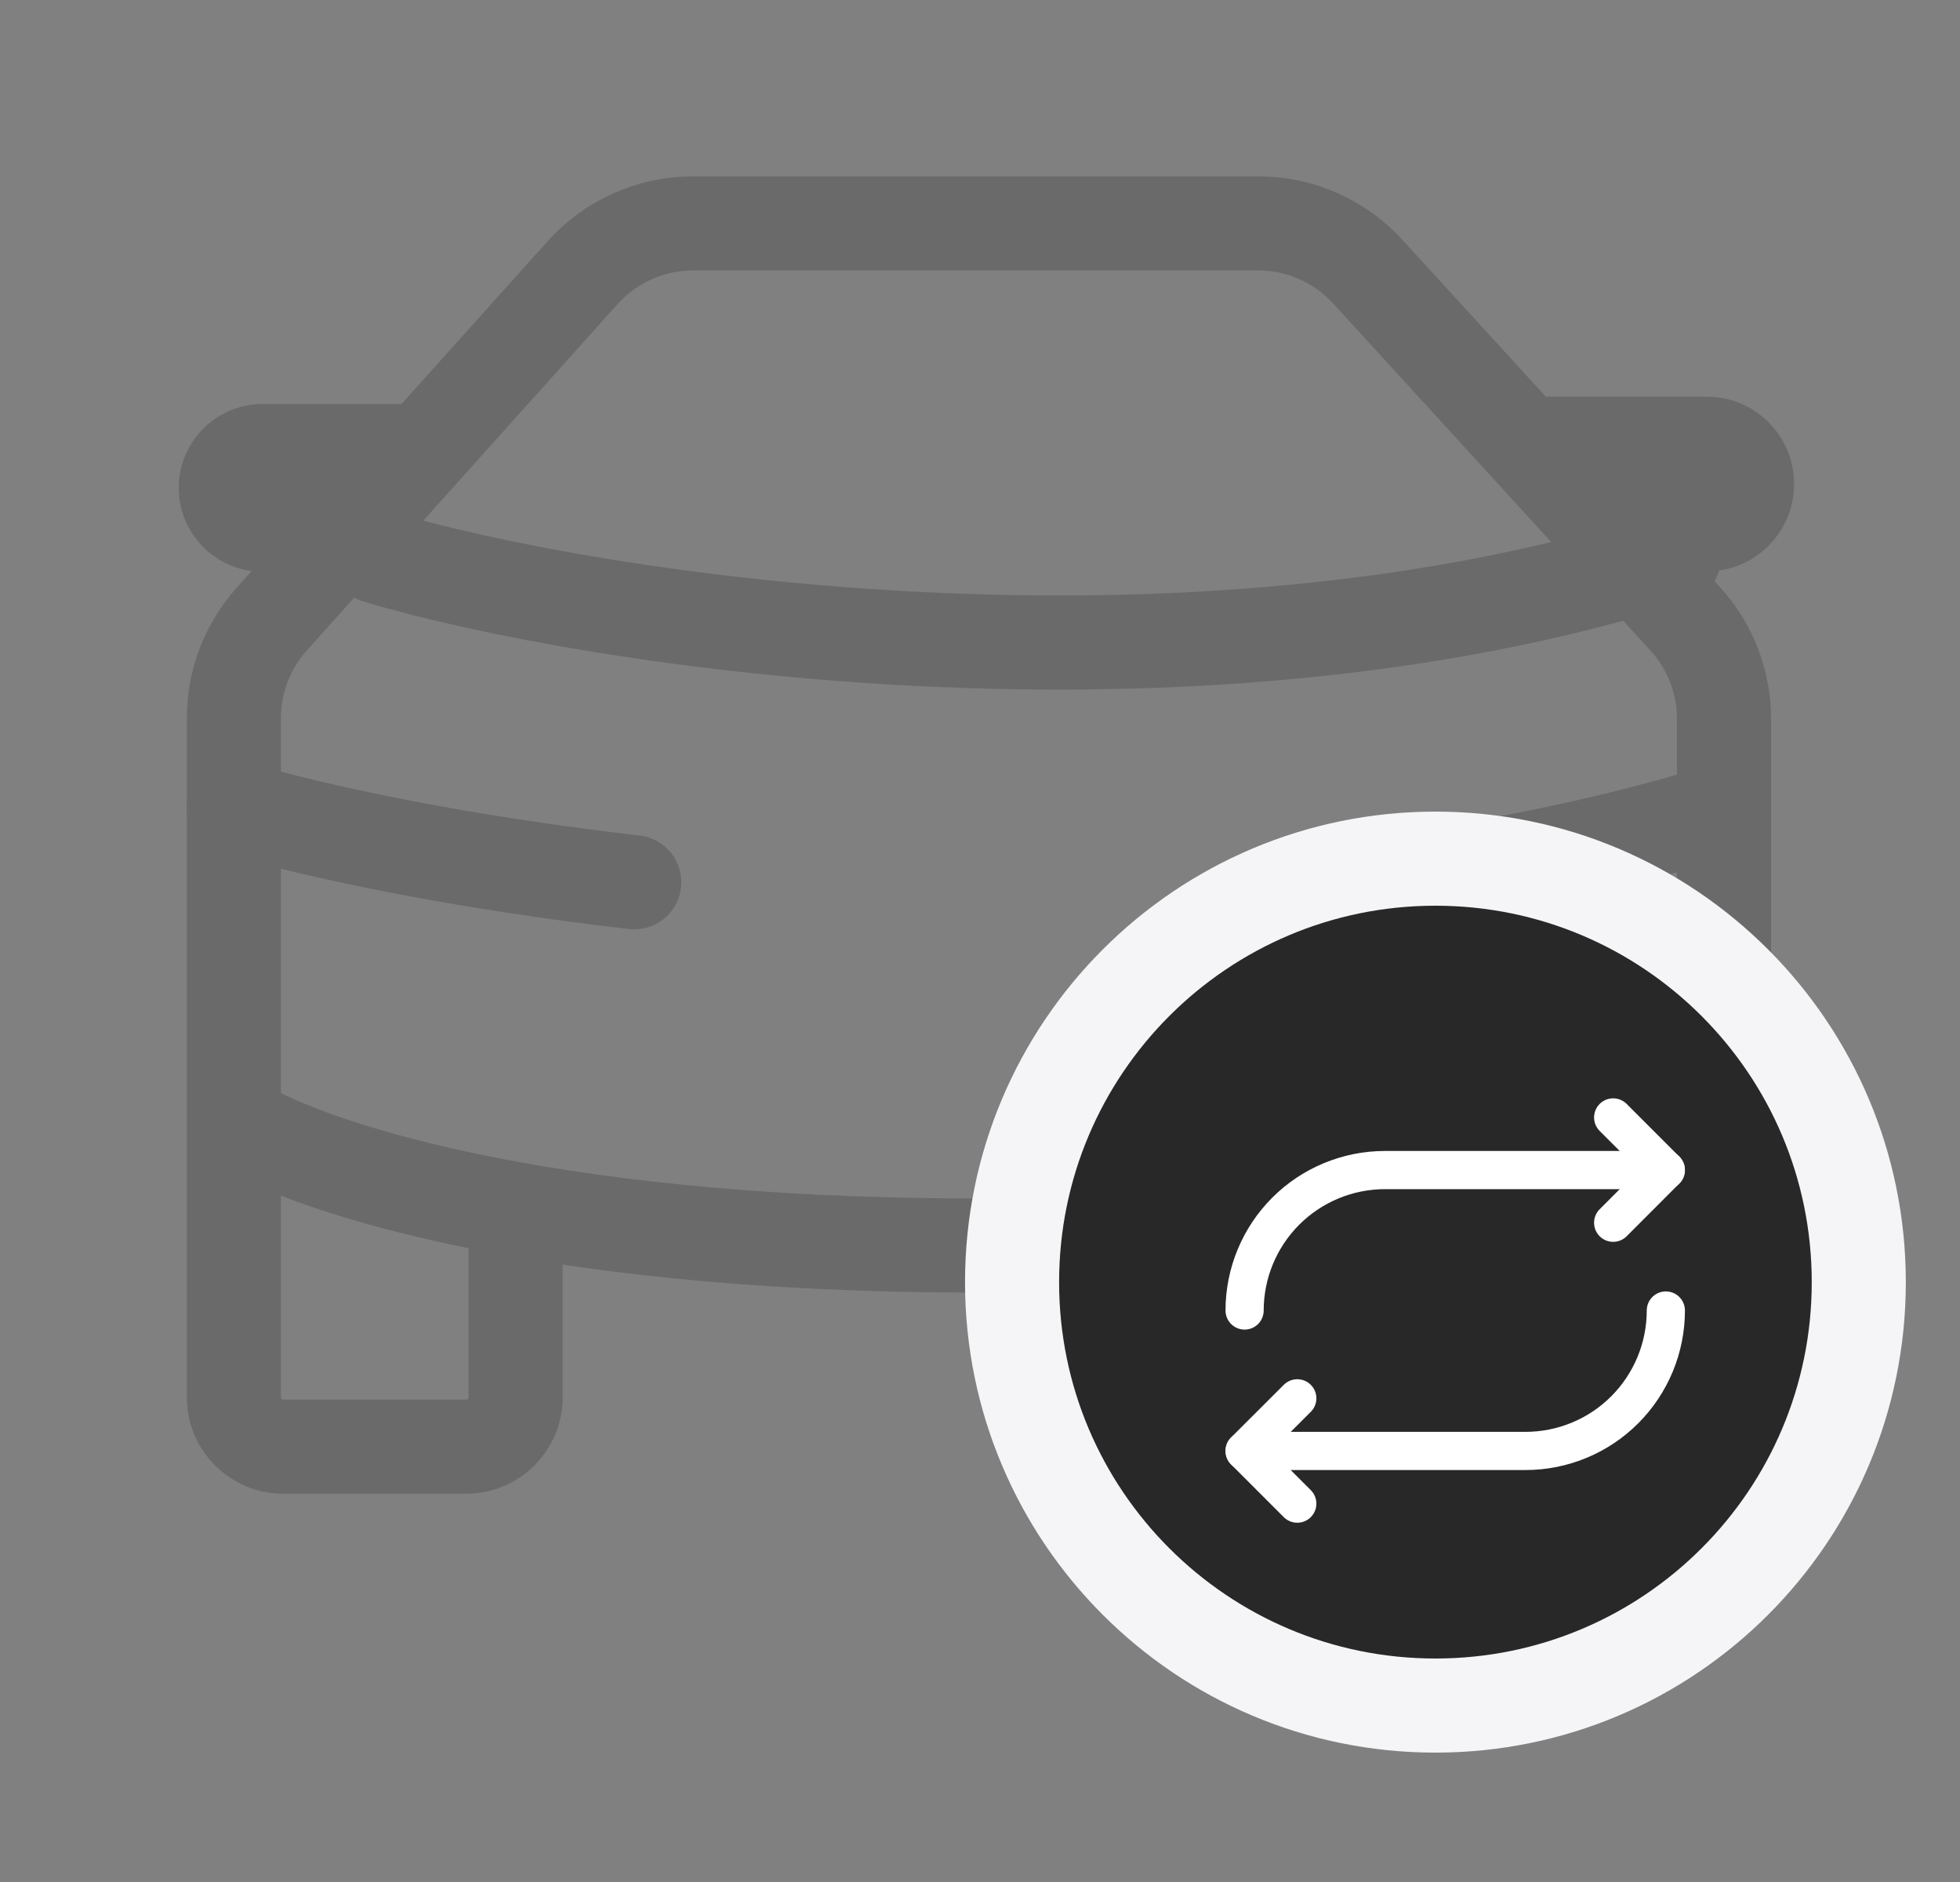
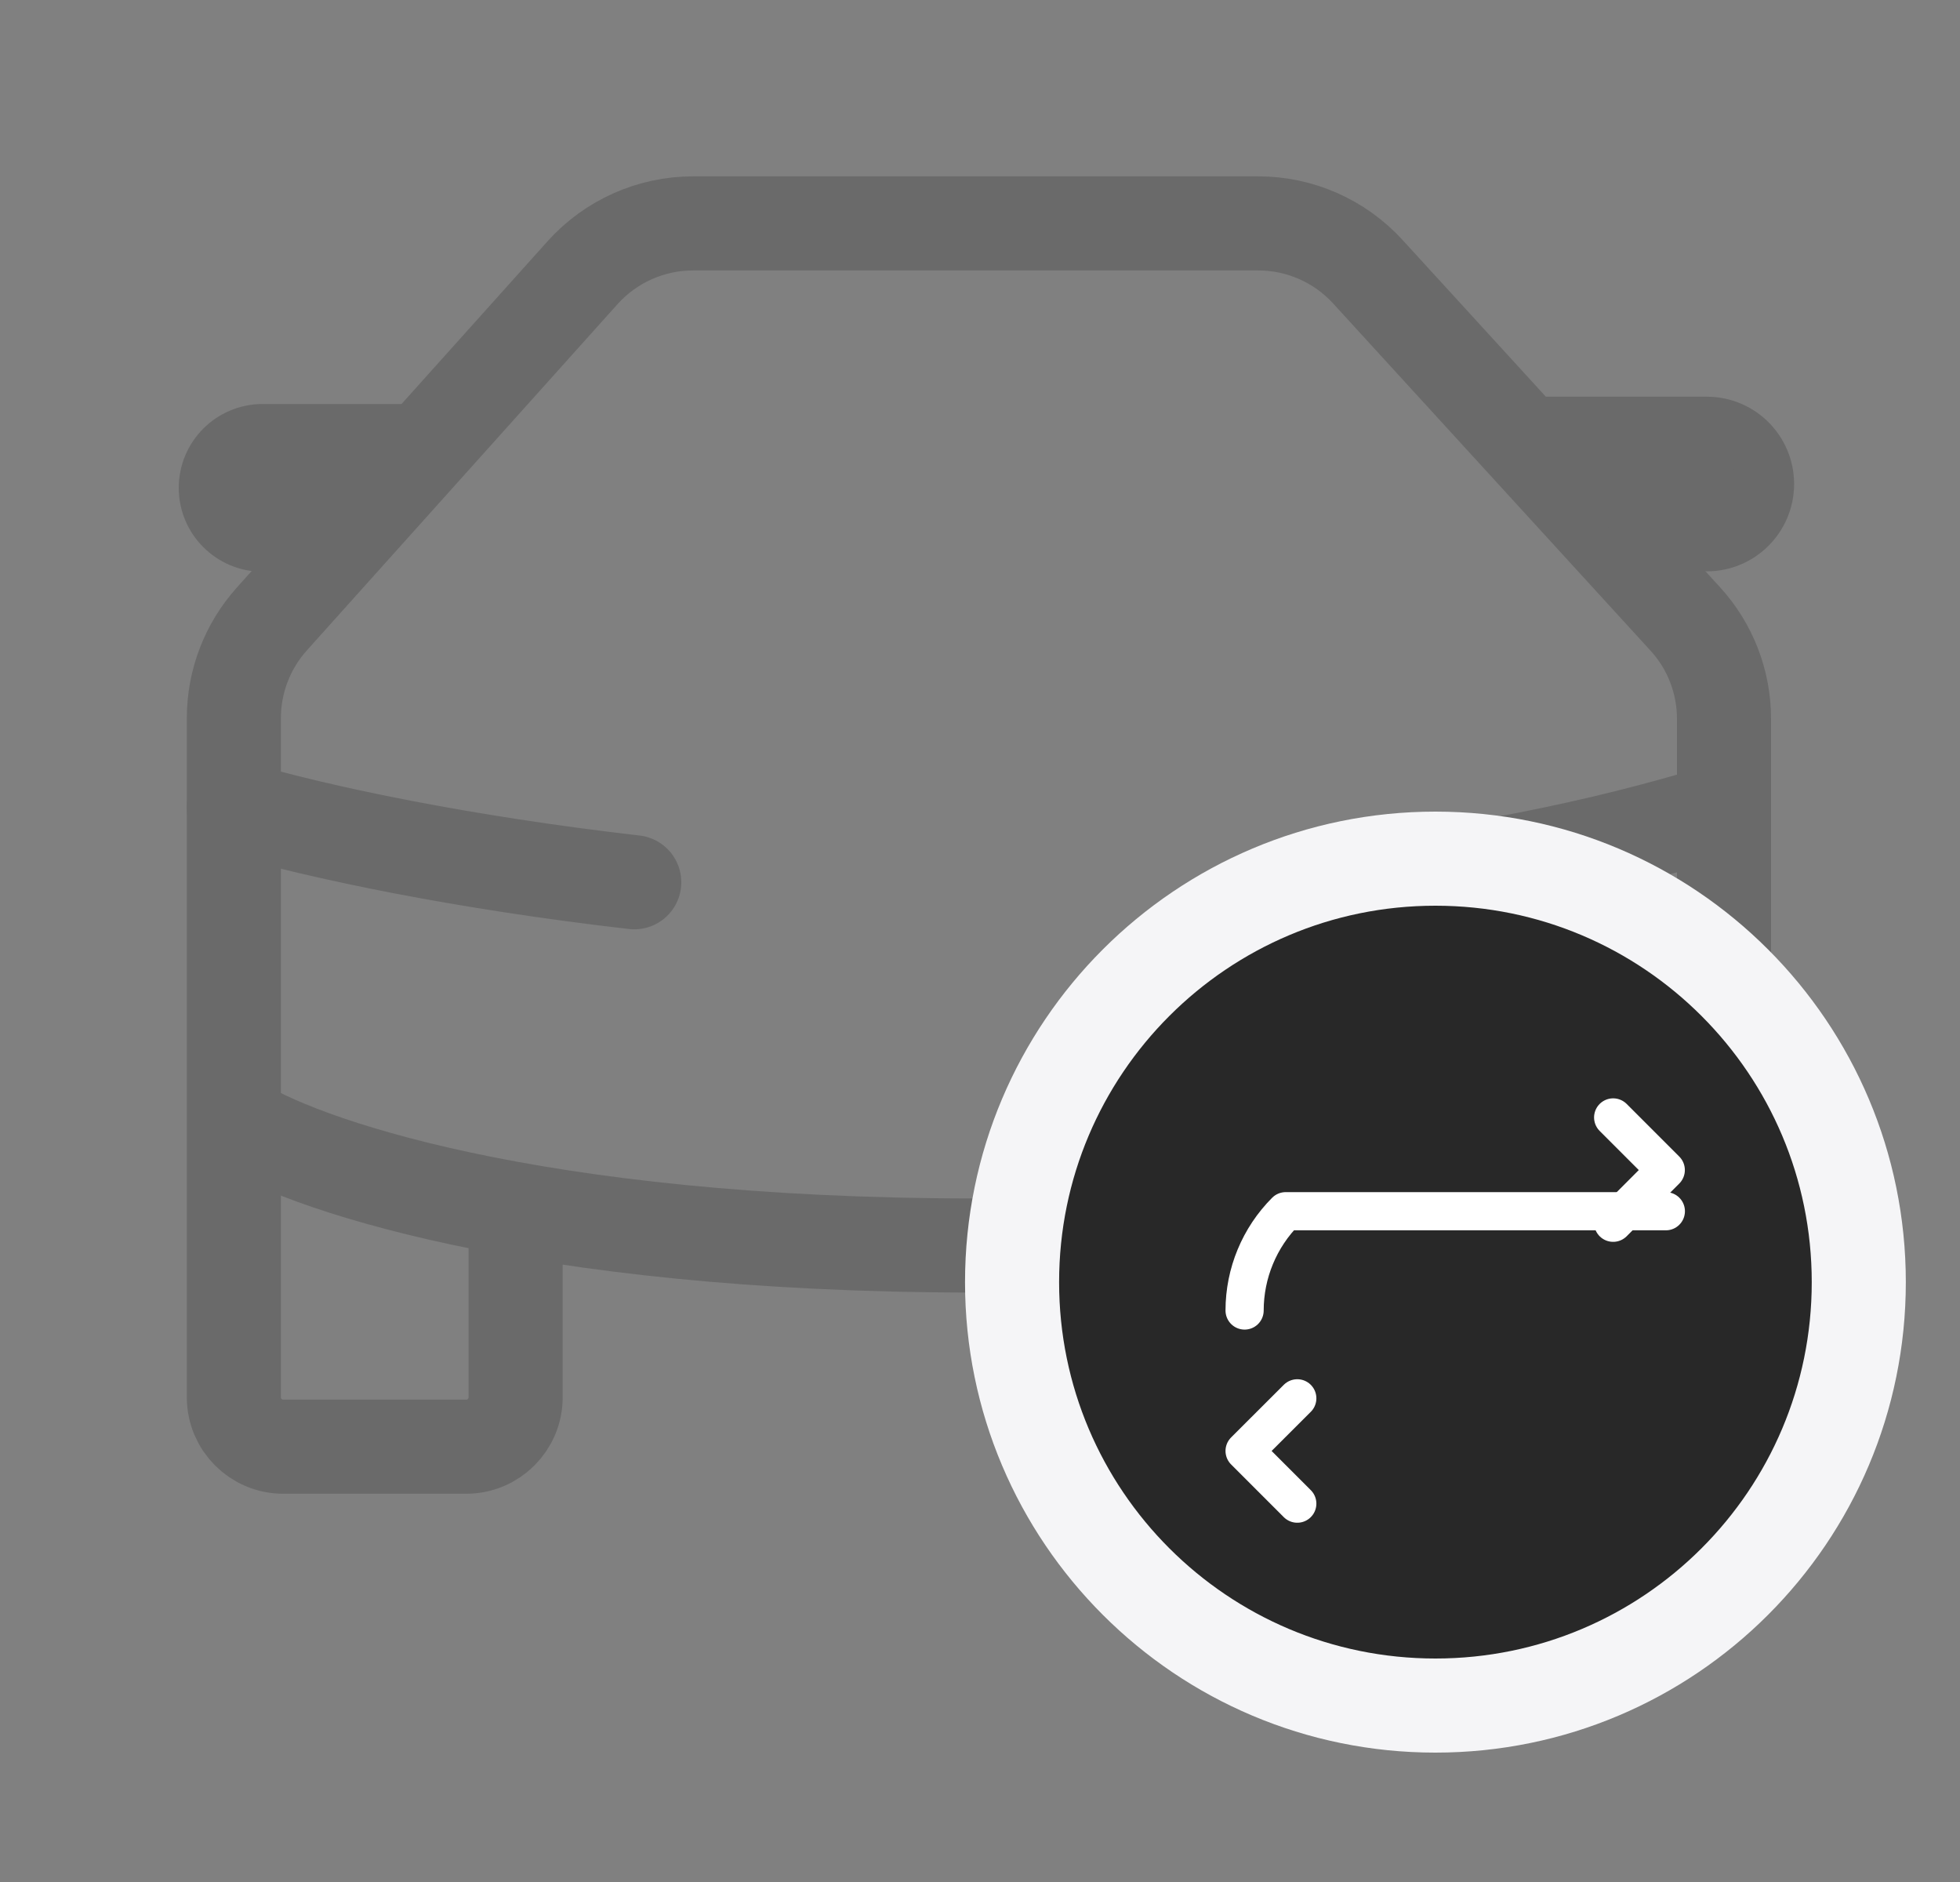
<svg xmlns="http://www.w3.org/2000/svg" width="25" height="24" viewBox="0 0 25 24" fill="none">
  <rect x="0" y="0" width="25" height="24" fill="#808080" stroke="none" />
  <path d="M2.983 14.288C3.771 14.819 6.766 15.883 12.439 15.883C18.113 15.883 21.108 14.819 21.896 14.288" stroke="#6A6A6A" stroke-width="1.2" />
-   <path d="M4.809 7.097C7.582 7.925 15.154 9.083 21.357 7.097" stroke="#6A6A6A" stroke-width="1.2" stroke-linecap="round" />
  <path d="M2.983 10.297C4.106 10.625 5.911 11 8.09 11.251M16.979 11.331C18.662 11.147 20.349 10.83 21.959 10.336" stroke="#6A6A6A" stroke-width="1.2" stroke-linecap="round" stroke-linejoin="round" />
  <path d="M6.577 15.524V17.819C6.577 18.167 6.294 18.449 5.946 18.449H3.614C3.265 18.449 2.983 18.167 2.983 17.819V9.158C2.983 8.691 3.155 8.242 3.467 7.894L7.431 3.477C7.79 3.078 8.302 2.849 8.839 2.849H16.051C16.581 2.849 17.088 3.073 17.446 3.464L21.495 7.892C21.814 8.24 21.99 8.695 21.99 9.168V17.819C21.99 18.167 21.708 18.449 21.36 18.449H18.744C18.395 18.449 18.113 18.167 18.113 17.819V15.524" stroke="#6A6A6A" stroke-width="1.2" />
  <path d="M21.771 5.419H19.782L21.2 6.926H21.771C22.187 6.926 22.524 6.588 22.524 6.172C22.524 5.756 22.187 5.419 21.771 5.419Z" fill="#6A6A6A" stroke="#6A6A6A" stroke-width="0.72" />
  <path d="M3.35 5.512H5.383L3.964 6.931H3.35C2.958 6.931 2.64 6.613 2.64 6.222C2.64 5.83 2.958 5.512 3.35 5.512Z" fill="#6A6A6A" stroke="#6A6A6A" stroke-width="0.72" />
  <path d="M18.309 21.75C21.292 21.75 23.709 19.333 23.709 16.351C23.709 13.368 21.292 10.95 18.309 10.95C15.327 10.95 12.909 13.368 12.909 16.351C12.909 19.333 15.327 21.75 18.309 21.75Z" fill="#282828" stroke="#F5F5F7" stroke-width="1.2" stroke-linecap="round" stroke-linejoin="round" />
  <path d="M20.576 15.593L21.247 14.921L20.576 14.25" stroke="white" stroke-width="0.487" stroke-linecap="round" stroke-linejoin="round" />
-   <path d="M15.875 16.712C15.875 16.237 16.064 15.782 16.399 15.446C16.735 15.11 17.191 14.921 17.666 14.921H21.248" stroke="white" stroke-width="0.487" stroke-linecap="round" stroke-linejoin="round" />
+   <path d="M15.875 16.712C15.875 16.237 16.064 15.782 16.399 15.446H21.248" stroke="white" stroke-width="0.487" stroke-linecap="round" stroke-linejoin="round" />
  <path d="M16.547 17.832L15.875 18.503L16.547 19.175" stroke="white" stroke-width="0.487" stroke-linecap="round" stroke-linejoin="round" />
-   <path d="M21.248 16.712C21.248 17.187 21.059 17.643 20.723 17.979C20.387 18.315 19.932 18.503 19.457 18.503H15.875" stroke="white" stroke-width="0.487" stroke-linecap="round" stroke-linejoin="round" />
</svg>